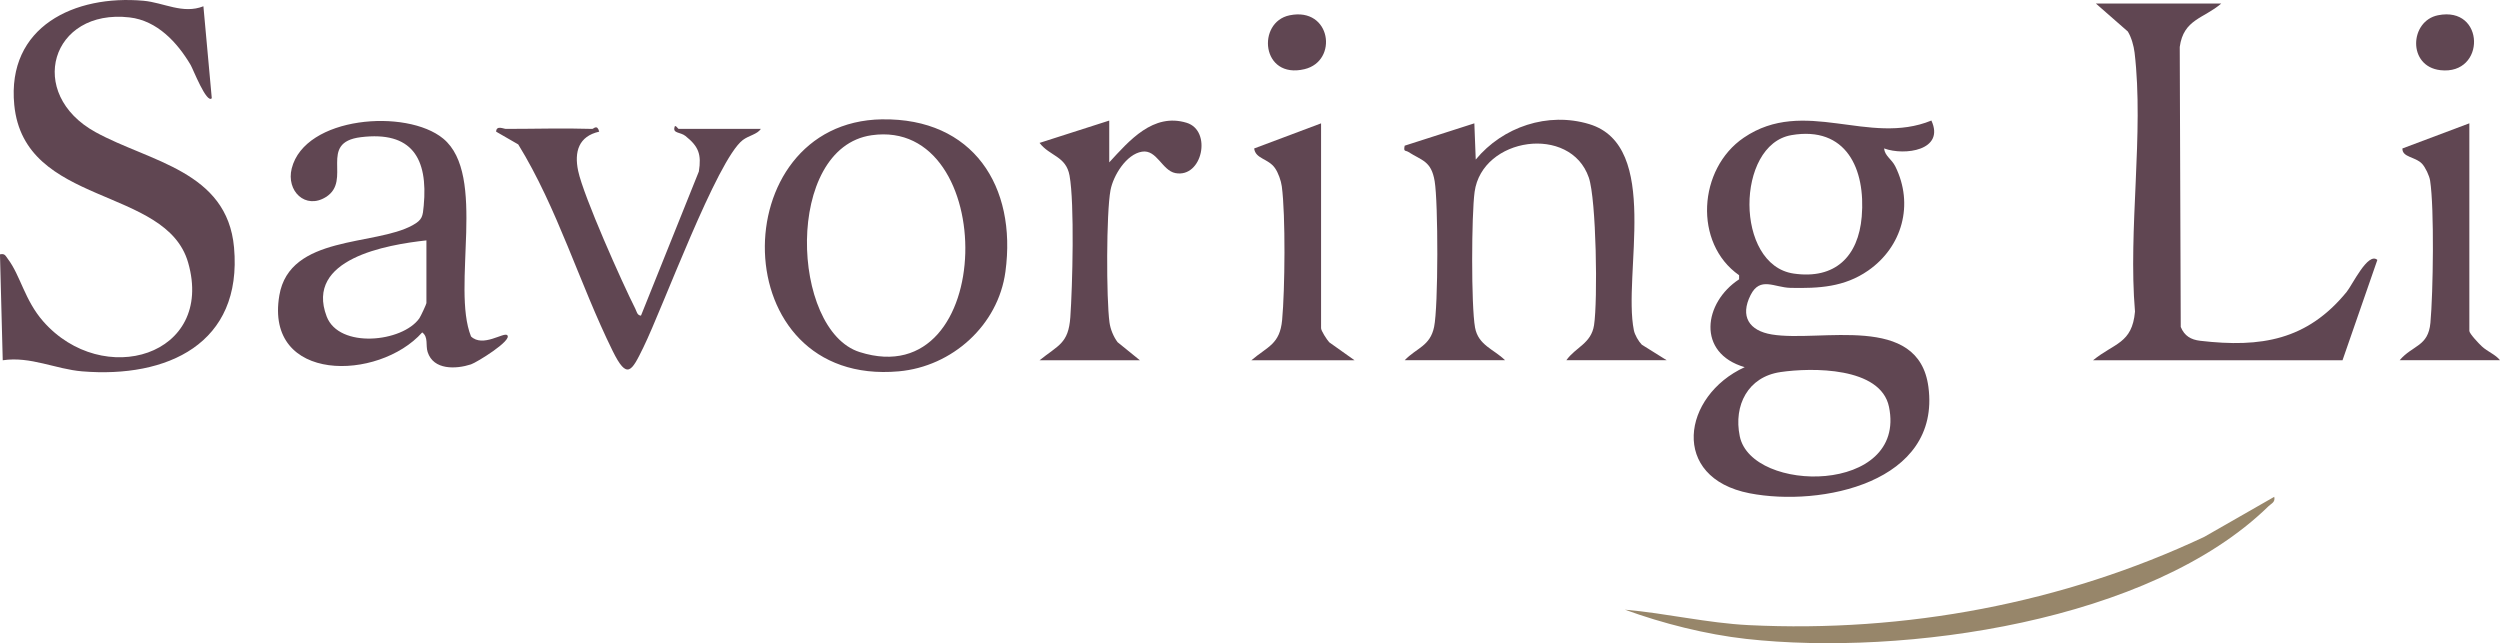
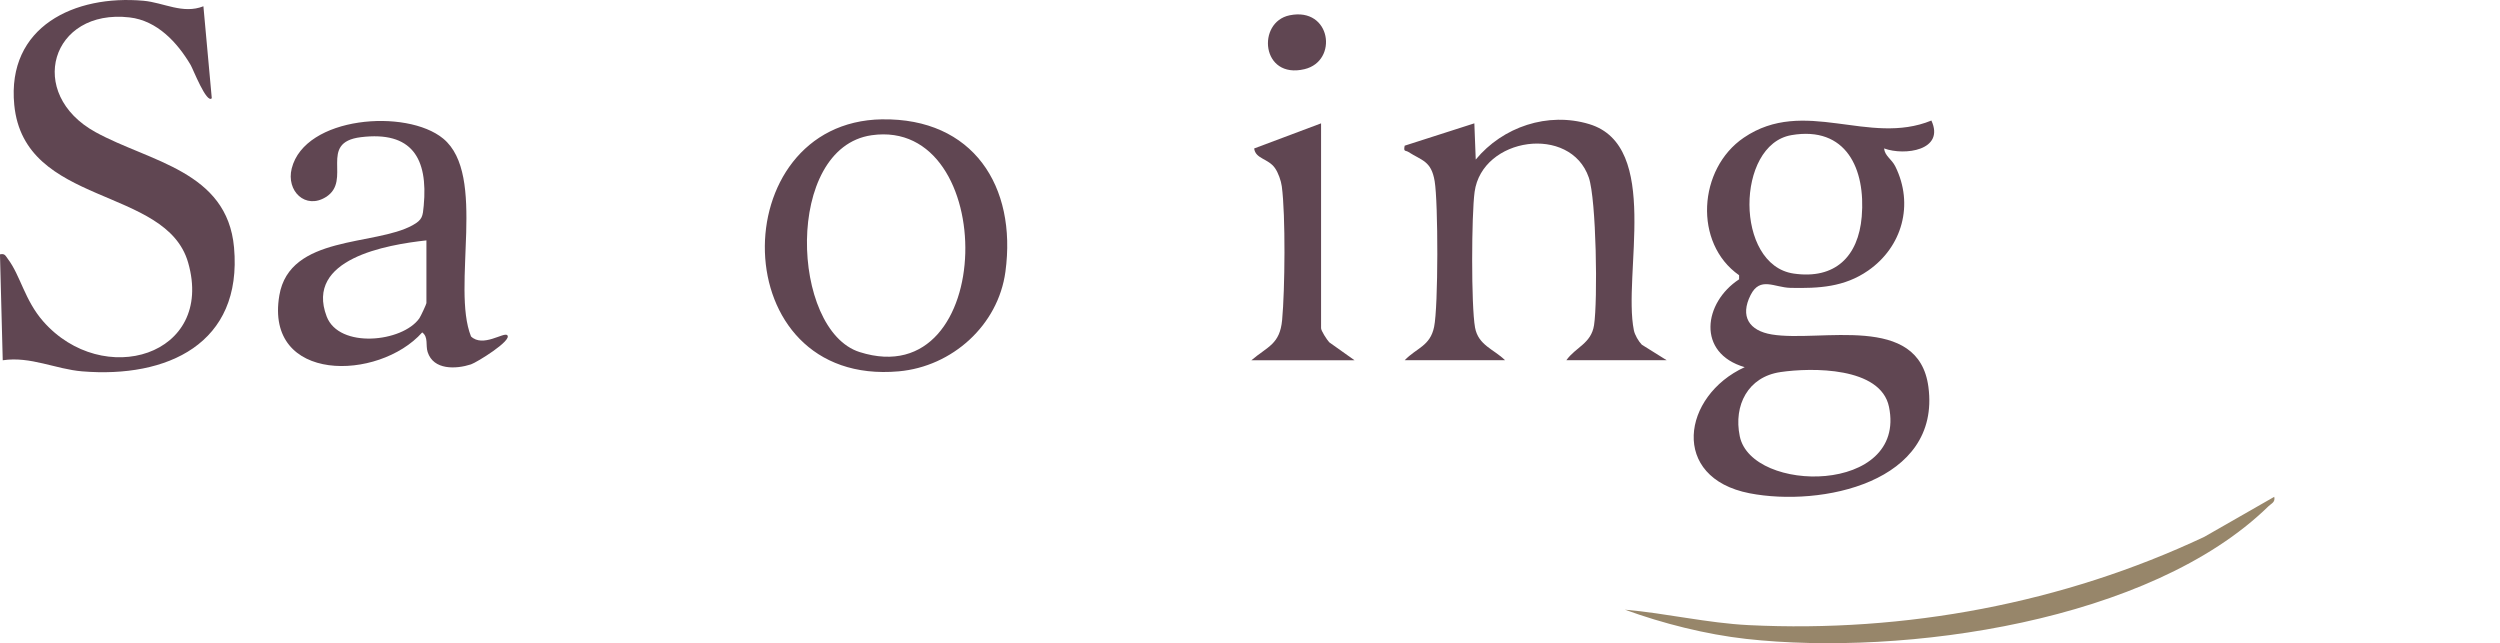
<svg xmlns="http://www.w3.org/2000/svg" id="Layer_1" data-name="Layer 1" viewBox="0 0 1023.47 263.32">
  <defs>
    <style>
      .cls-1 {
        fill: #97866a;
      }

      .cls-2 {
        fill: #604652;
      }
    </style>
  </defs>
  <path class="cls-2" d="M790.69,49.35c5.62,12.23-10.99,14.5-19.37,11.41.33,3.16,3.07,4.3,4.6,7.37,7.69,15.52,2.87,32.9-11.09,42.62-9.78,6.81-20.23,7.34-31.79,7.1-6.69-.14-12.45-4.79-16.36,2.93-4.43,8.76-.6,14.62,8.69,16.15,20.03,3.3,60.09-8.96,64.1,21.47,5.17,39.19-44.02,49.22-73.2,43.54-32.7-6.36-27.64-39.89-2.01-51.63-19.78-5.75-16.82-26.47-2.29-35.96v-1.68c-18.73-13.09-16.81-43.57,1.91-56.3,24.76-16.84,51.15,3.52,76.82-7.03ZM733.36,55.33c-22.79,3.9-23.27,53.17.97,56.67,16.92,2.44,26.46-6.94,27.84-23.31,1.64-19.5-6.33-37.21-28.8-33.37ZM728.82,152.34c-13.19,1.94-19.2,13.56-16.58,26.25,4.86,23.57,68.5,23.8,61.09-12.04-3.39-16.4-31.58-16.12-44.51-14.22Z" />
  <path class="cls-2" d="M83.27,2.56l3.43,37.65c-2.11,2.4-7.67-11.95-8.64-13.59-5.44-9.22-13.7-18.19-25.01-19.49-32.16-3.7-42.57,31.24-13.9,46.99,22.1,12.14,53.84,15.84,56.66,47.17,3.56,39.55-27.5,53.58-62.15,50.74-10.93-.9-21.19-6.25-32.54-4.54l-1.13-43.36c2.03-.45,2.26.59,3.24,1.89,5.12,6.76,6.88,16.89,14.43,25.51,24.4,27.84,70.3,14.22,59.37-24C68.04,76.09,9.9,84.7,5.84,42.94,2.72,10.82,30.62-2.22,58.74.31c8.3.75,16.12,5.59,24.53,2.26Z" />
-   <path class="cls-2" d="M909.37,1.43c-7.17,6.21-15.46,6.4-17.01,17.79l.41,114.63c1.53,3.68,4.14,5.22,8.02,5.67,24.9,2.9,43.75-.28,59.9-20.02,2.35-2.87,8.75-16.52,12.57-13.09l-14.26,41.07h-102.12c8.69-7.11,16-6.78,17.16-19.92-2.86-33.57,3.72-73.19-.17-106.03-.33-2.76-1.3-6.26-2.77-8.64l-13.08-11.45h51.35Z" />
  <path class="cls-2" d="M575.06,147.48c4.85-5.08,10.39-5.72,12.04-13.63,1.74-8.32,1.7-50.94.23-59.69-1.39-8.29-5.15-8.37-10.81-11.98-1.13-.72-2.03.11-1.46-2.54l28.52-9.15.57,14.83c11.08-13.42,29.53-19.63,46.47-14.51,29.51,8.92,13.66,61.59,18.27,84.42.37,1.85,1.9,4.51,3.25,5.88l10.18,6.36h-41.08c3.85-5.37,10.17-6.82,11.34-14.34,1.55-10.05.95-51.47-2.15-60.46-7.51-21.77-43.65-16.55-46.74,5.86-1.29,9.36-1.44,46.63.17,55.54,1.32,7.31,7.72,8.88,12.28,13.39h-41.08Z" />
  <path class="cls-2" d="M207.65,137.21c2.28,2.11-12.59,11.23-14.84,11.96-6.11,1.99-15.36,2.41-17.74-5.06-.9-2.81.39-6.11-2.22-8.03-17.83,20-64.61,20.85-58.49-15.16,4.22-24.82,39.09-20.14,54.57-28.72,4.04-2.24,4.13-3.65,4.54-8.01,1.81-19.45-4.87-30.6-25.75-28.03-17.66,2.17-3.44,17.7-14.29,24.5-8.37,5.24-16.34-2.44-14-11.71,5.39-21.37,46.98-24.58,62-12.22,18.07,14.88,3.28,60.78,11.4,81.01,4.81,4.63,13.39-1.86,14.81-.54ZM174.57,98.41c-16.3,1.78-49.81,7.55-40.84,31.14,5.06,13.3,31.01,10.59,37.94.77.55-.78,2.9-5.83,2.9-6.23v-25.67Z" />
  <path class="cls-2" d="M361.13,48.86c37.17-.56,55.22,27.32,50.48,62.38-2.97,21.95-21.82,38.82-43.65,40.78-71.92,6.46-71.97-102.19-6.82-103.17ZM356.85,55.36c-35.82,5.11-33.17,79.79-4.93,88.77,56.51,17.96,57.19-96.22,4.93-88.77Z" />
-   <path class="cls-2" d="M242.46,52.77c.57.02,2.01-2.06,2.85,1.13-8.39,1.89-10.28,8.17-8.62,16.06,2.17,10.31,18.01,45.78,23.41,56.45.55,1.08.72,2.7,2.31,2.81l23.7-59.03c1.1-7.01-.08-10.21-5.49-14.52-2.04-1.63-5.13-1.03-4.51-3.46.19-1.61,1.45.56,1.72.56h33.66c-1.51,2.25-4.95,2.69-7.41,4.57-10.58,8.12-32.73,68.61-40.67,84.84-4.84,9.89-6.64,13.55-12.59,1.5-13.63-27.65-22.53-58.35-38.66-84.56l-9.05-5.22c.08-2.71,3.1-1.13,3.98-1.13,11.76,0,23.63-.37,35.37,0Z" />
-   <path class="cls-2" d="M454.11,49.35v17.12c8.2-8.91,18-20.38,31.67-16.21,10.51,3.21,6.46,22.7-4.58,20.6-5.46-1.04-7.6-9.75-13.67-8.77-6.45,1.03-11.77,9.79-12.9,15.74-1.75,9.26-1.73,44.48-.42,54.15.38,2.8,1.62,5.83,3.31,8.1l9.14,7.41h-41.08c7.66-6.19,11.84-6.81,12.6-17.64.89-12.66,1.75-46.53-.32-57.97-1.45-8.02-8.08-7.9-12.28-13.38l28.52-9.14Z" />
  <path class="cls-1" d="M931.05,203.39c.51,2.23-1.17,2.7-2.38,3.88-48.41,47.33-149.23,61.46-213.81,54.29-16.35-1.82-34.26-6.33-49.65-11.97,16.9,1.46,33.69,5.49,50.72,6.33,63.98,3.15,128.73-8.95,186.46-36.13l28.66-16.4Z" />
  <path class="cls-2" d="M540.83,50.49v83.86c0,1.07,2.36,4.71,3.35,5.78l10.34,7.35h-42.22c6.73-5.71,11.66-6.51,12.59-16.5,1.14-12.18,1.45-42.97-.14-54.71-.31-2.32-1.46-5.56-2.8-7.47-2.76-3.94-7.98-3.73-8.51-8.02l27.38-10.28Z" />
-   <path class="cls-2" d="M1010.92,50.49v85c0,1.06,3.96,5.25,5.11,6.3,2.45,2.26,5.59,3.32,7.44,5.68h-41.08c5.33-6.26,11.71-5.53,12.6-15.35,1.11-12.15,1.63-46.79-.13-58.17-.31-2.03-1.94-5.47-3.33-6.94-2.73-2.89-8.14-2.56-8.01-6.23l27.38-10.29Z" />
  <path class="cls-2" d="M527.97,6.26c17-3.48,20,18.72,6.1,22.05-17.75,4.26-19.68-19.28-6.1-22.05Z" />
-   <path class="cls-2" d="M998.07,6.25c19.37-3.93,19.68,24.6,1,22.48-13.53-1.54-12.62-20.12-1-22.48Z" />
</svg>